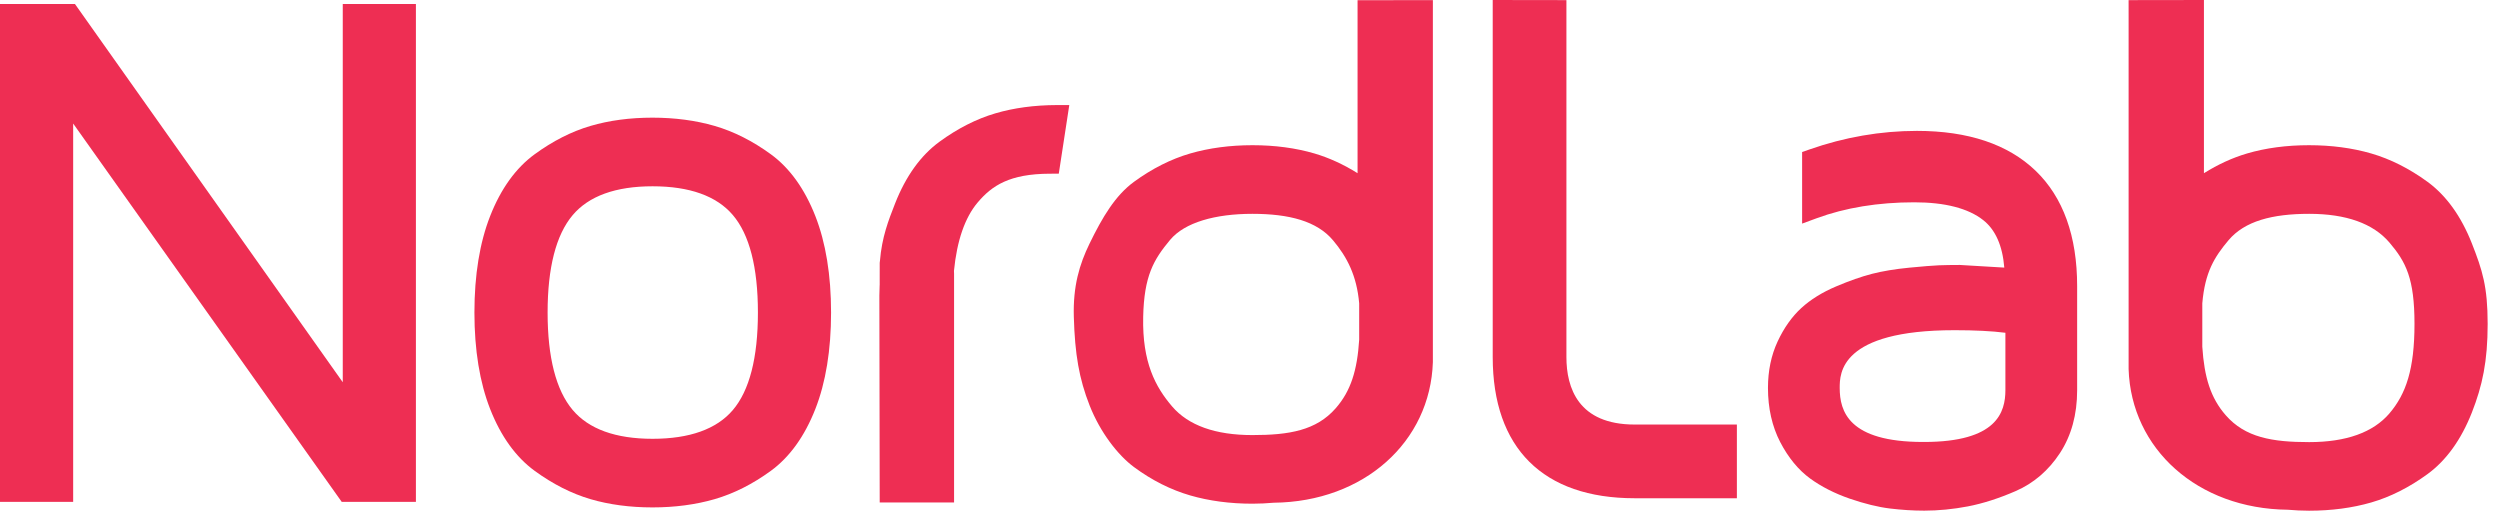
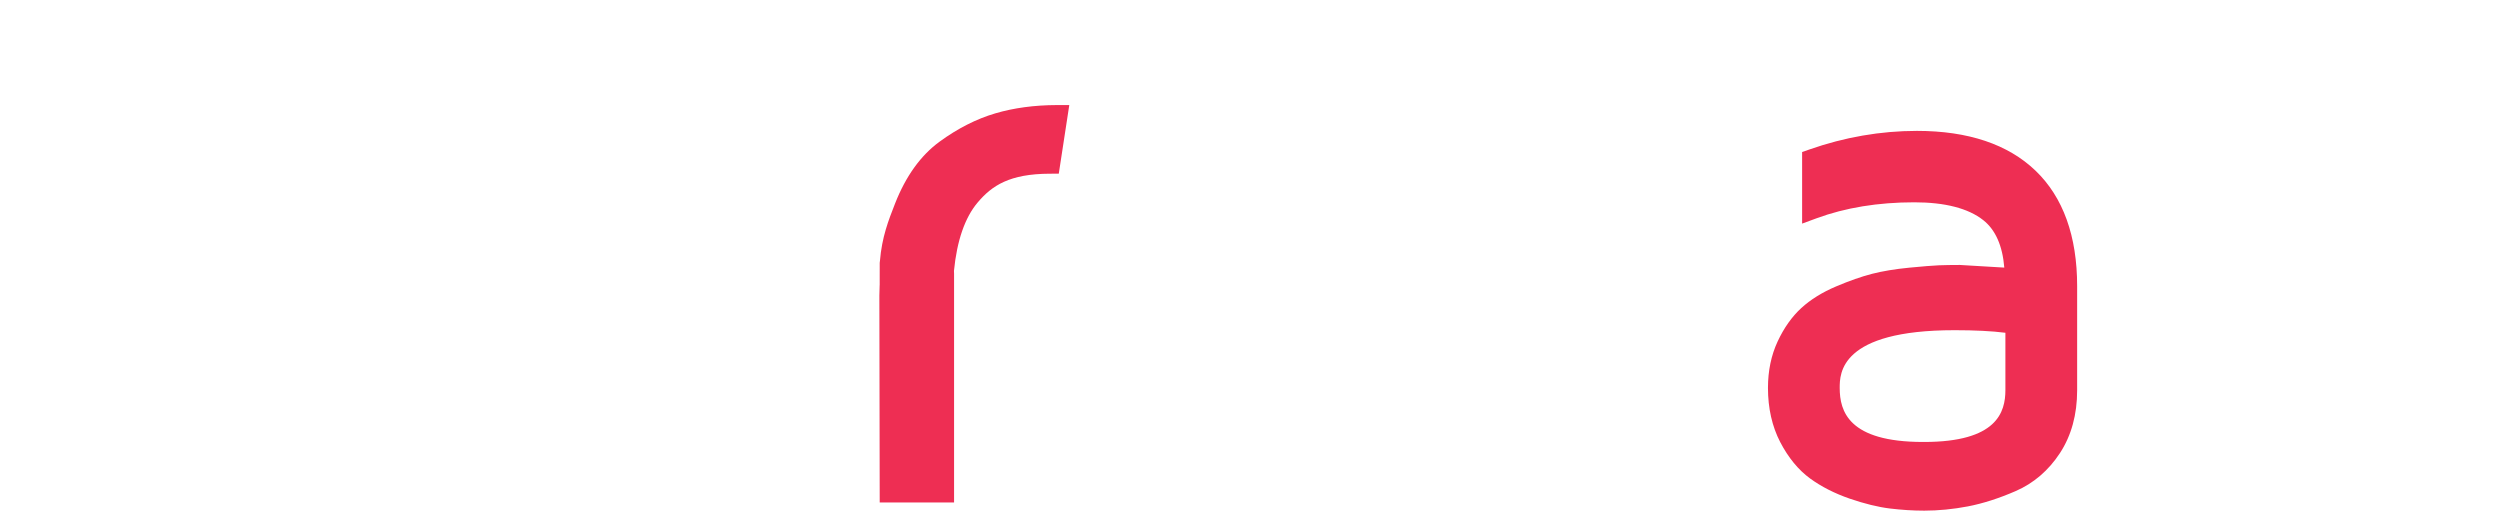
<svg xmlns="http://www.w3.org/2000/svg" width="100%" height="100%" viewBox="0 0 162 34" xml:space="preserve" style="fill-rule:evenodd;clip-rule:evenodd;stroke-linejoin:round;stroke-miterlimit:1.414;">
-   <path d="M137.934,0.913l0,23.009c0.169,5.17 4.468,9.05 10.317,9.109c0.447,0.038 0.903,0.063 1.373,0.063c1.452,0 2.81,-0.18 4.035,-0.535c1.24,-0.36 2.465,-0.978 3.64,-1.835c1.219,-0.889 2.188,-2.235 2.882,-4.003c0.676,-1.724 1.019,-3.306 1.019,-5.731c0,-2.425 -0.343,-3.482 -1.019,-5.207c-0.694,-1.766 -1.663,-3.114 -2.882,-4.004c-1.175,-0.857 -2.4,-1.474 -3.641,-1.834c-1.224,-0.356 -2.582,-0.536 -4.034,-0.536c-1.454,0 -2.805,0.18 -4.017,0.536c-0.94,0.277 -1.876,0.705 -2.792,1.278l0,-11.223l-4.882,0.007l0.001,0.906Zm16.898,25.879c-1.054,1.231 -2.803,1.857 -5.197,1.857c-2.394,0 -4.145,-0.299 -5.405,-1.739c-0.981,-1.12 -1.394,-2.46 -1.521,-4.443l0,-2.811c0.173,-2.023 0.787,-3.004 1.695,-4.084c1.046,-1.245 2.837,-1.716 5.231,-1.716c2.394,0 4.143,0.624 5.197,1.856c1.08,1.265 1.627,2.346 1.627,5.278c0,2.933 -0.547,4.538 -1.627,5.802" style="fill:#ee2e53;fill-rule:nonzero;" />
-   <path d="M92.851,0.007l-4.881,0.007l0,11.209c-0.915,-0.572 -1.853,-1.001 -2.793,-1.278c-1.212,-0.355 -2.562,-0.536 -4.015,-0.536c-1.452,0 -2.811,0.181 -4.036,0.536c-1.241,0.36 -2.465,0.977 -3.64,1.834c-1.218,0.889 -2.051,2.298 -2.882,4.004c-0.66,1.356 -1.077,2.759 -1.02,4.751c0.069,2.426 0.343,4.008 1.02,5.732c0.695,1.767 1.843,3.234 2.882,4.003c1.169,0.865 2.399,1.475 3.639,1.835c1.226,0.356 2.585,0.536 4.037,0.536c0.47,0 0.925,-0.026 1.372,-0.063c5.849,-0.06 10.148,-3.941 10.316,-9.11l0,-22.554l0.001,-0.906Zm-18.773,20.543c0.055,-2.675 0.678,-3.726 1.743,-5.004c0.948,-1.137 2.934,-1.69 5.33,-1.69c2.392,0 4.184,0.472 5.229,1.716c0.909,1.079 1.538,2.287 1.695,4.085l0,2.355c-0.126,1.983 -0.54,3.323 -1.521,4.443c-1.259,1.439 -3.011,1.738 -5.403,1.738c-2.396,0 -4.144,-0.625 -5.198,-1.856c-1.081,-1.264 -1.937,-2.854 -1.875,-5.787" style="fill:#ee2e53;fill-rule:nonzero;" />
-   <path d="M22.142,32.519l-17.401,-24.514l0,24.514l-4.741,0l0,-32.261l4.856,0l17.355,24.511l0,-24.511l4.74,0l0,32.261l-4.809,0Z" style="fill:#ee2e53;fill-rule:nonzero;" />
-   <path d="M42.276,32.88c-1.454,0 -2.804,-0.18 -4.016,-0.536c-1.224,-0.361 -2.441,-0.977 -3.614,-1.834c-1.22,-0.89 -2.19,-2.237 -2.883,-4.003c-0.677,-1.724 -1.02,-3.828 -1.02,-6.254c0,-2.427 0.343,-4.532 1.02,-6.255c0.693,-1.767 1.663,-3.113 2.883,-4.002c1.173,-0.857 2.39,-1.475 3.614,-1.835c1.212,-0.357 2.562,-0.537 4.016,-0.537c1.452,0 2.809,0.18 4.035,0.536c1.241,0.36 2.465,0.979 3.64,1.836c1.219,0.889 2.188,2.235 2.882,4.002c0.677,1.725 1.02,3.829 1.02,6.255c0,2.425 -0.343,4.529 -1.02,6.254c-0.694,1.766 -1.663,3.113 -2.882,4.003c-1.175,0.857 -2.399,1.474 -3.639,1.834c-1.227,0.356 -2.584,0.536 -4.036,0.536m0.011,-20.809c-2.393,0 -4.137,0.631 -5.182,1.875c-1.076,1.279 -1.62,3.402 -1.62,6.307c0,2.904 0.544,5.027 1.62,6.307c1.045,1.243 2.789,1.874 5.182,1.874c2.395,0 4.144,-0.625 5.196,-1.856c1.082,-1.265 1.63,-3.393 1.63,-6.325c0,-2.932 -0.548,-5.061 -1.63,-6.325c-1.052,-1.232 -2.801,-1.857 -5.196,-1.857" style="fill:#ee2e53;fill-rule:nonzero;" />
  <path d="M124.68,33.09c-0.709,0 -1.451,-0.047 -2.207,-0.138c-0.773,-0.094 -1.65,-0.31 -2.609,-0.639c-0.979,-0.338 -1.843,-0.778 -2.571,-1.309c-0.76,-0.555 -1.411,-1.348 -1.937,-2.359c-0.525,-1.015 -0.792,-2.195 -0.792,-3.507c0,-1.108 0.211,-2.122 0.626,-3.01c0.41,-0.882 0.928,-1.611 1.534,-2.167c0.599,-0.549 1.36,-1.022 2.266,-1.405c0.863,-0.365 1.644,-0.639 2.318,-0.812c0.677,-0.174 1.485,-0.308 2.403,-0.398c0.888,-0.086 1.537,-0.138 1.93,-0.155c0.383,-0.014 0.835,-0.022 1.358,-0.022l2.879,0.171c-0.114,-1.419 -0.572,-2.45 -1.363,-3.075c-0.972,-0.767 -2.478,-1.156 -4.471,-1.156c-2.337,0 -4.466,0.348 -6.327,1.034l-0.94,0.346l0,-4.638l0.466,-0.163c2.276,-0.8 4.623,-1.207 6.976,-1.207c3.318,0 5.904,0.869 7.686,2.581c1.788,1.719 2.694,4.236 2.694,7.482l0,6.748c0,1.567 -0.375,2.934 -1.112,4.063c-0.74,1.131 -1.706,1.961 -2.876,2.468c-1.087,0.472 -2.126,0.805 -3.089,0.99c-0.953,0.182 -1.91,0.277 -2.842,0.277m1.975,-11.694c-7.442,0 -7.442,2.816 -7.442,3.742c0,1.503 0.56,3.501 5.402,3.501l0.065,0c4.723,0 5.27,-1.924 5.27,-3.37l0,-3.706c-0.878,-0.111 -1.983,-0.167 -3.295,-0.167" style="fill:#ee2e53;fill-rule:nonzero;" />
-   <path d="M105.926,32.286c-5.932,0 -9.198,-3.249 -9.198,-9.15l0,-23.136l4.776,0.007l0,23.129c0,1.995 0.766,4.374 4.422,4.374l6.624,0l0,4.776l-6.624,0Z" style="fill:#ee2e53;fill-rule:nonzero;" />
  <path d="M57.005,32.561l-0.022,-13.174l0,-0.241l0.017,-0.628l0.004,-0.06l0.001,-1.431l0.015,-0.12c0.127,-1.544 0.55,-2.623 0.983,-3.725c0.694,-1.767 1.663,-3.114 2.882,-4.003c1.174,-0.857 2.391,-1.475 3.615,-1.835c1.196,-0.352 2.533,-0.532 3.974,-0.536l0.816,-0.002l-0.681,4.448l-0.597,0.002c-2.576,0.011 -3.728,0.757 -4.667,1.874c-0.82,0.975 -1.335,2.463 -1.528,4.425l0.007,0.17l0,14.836l-4.819,0Z" style="fill:#ee2e53;fill-rule:nonzero;" />
</svg>